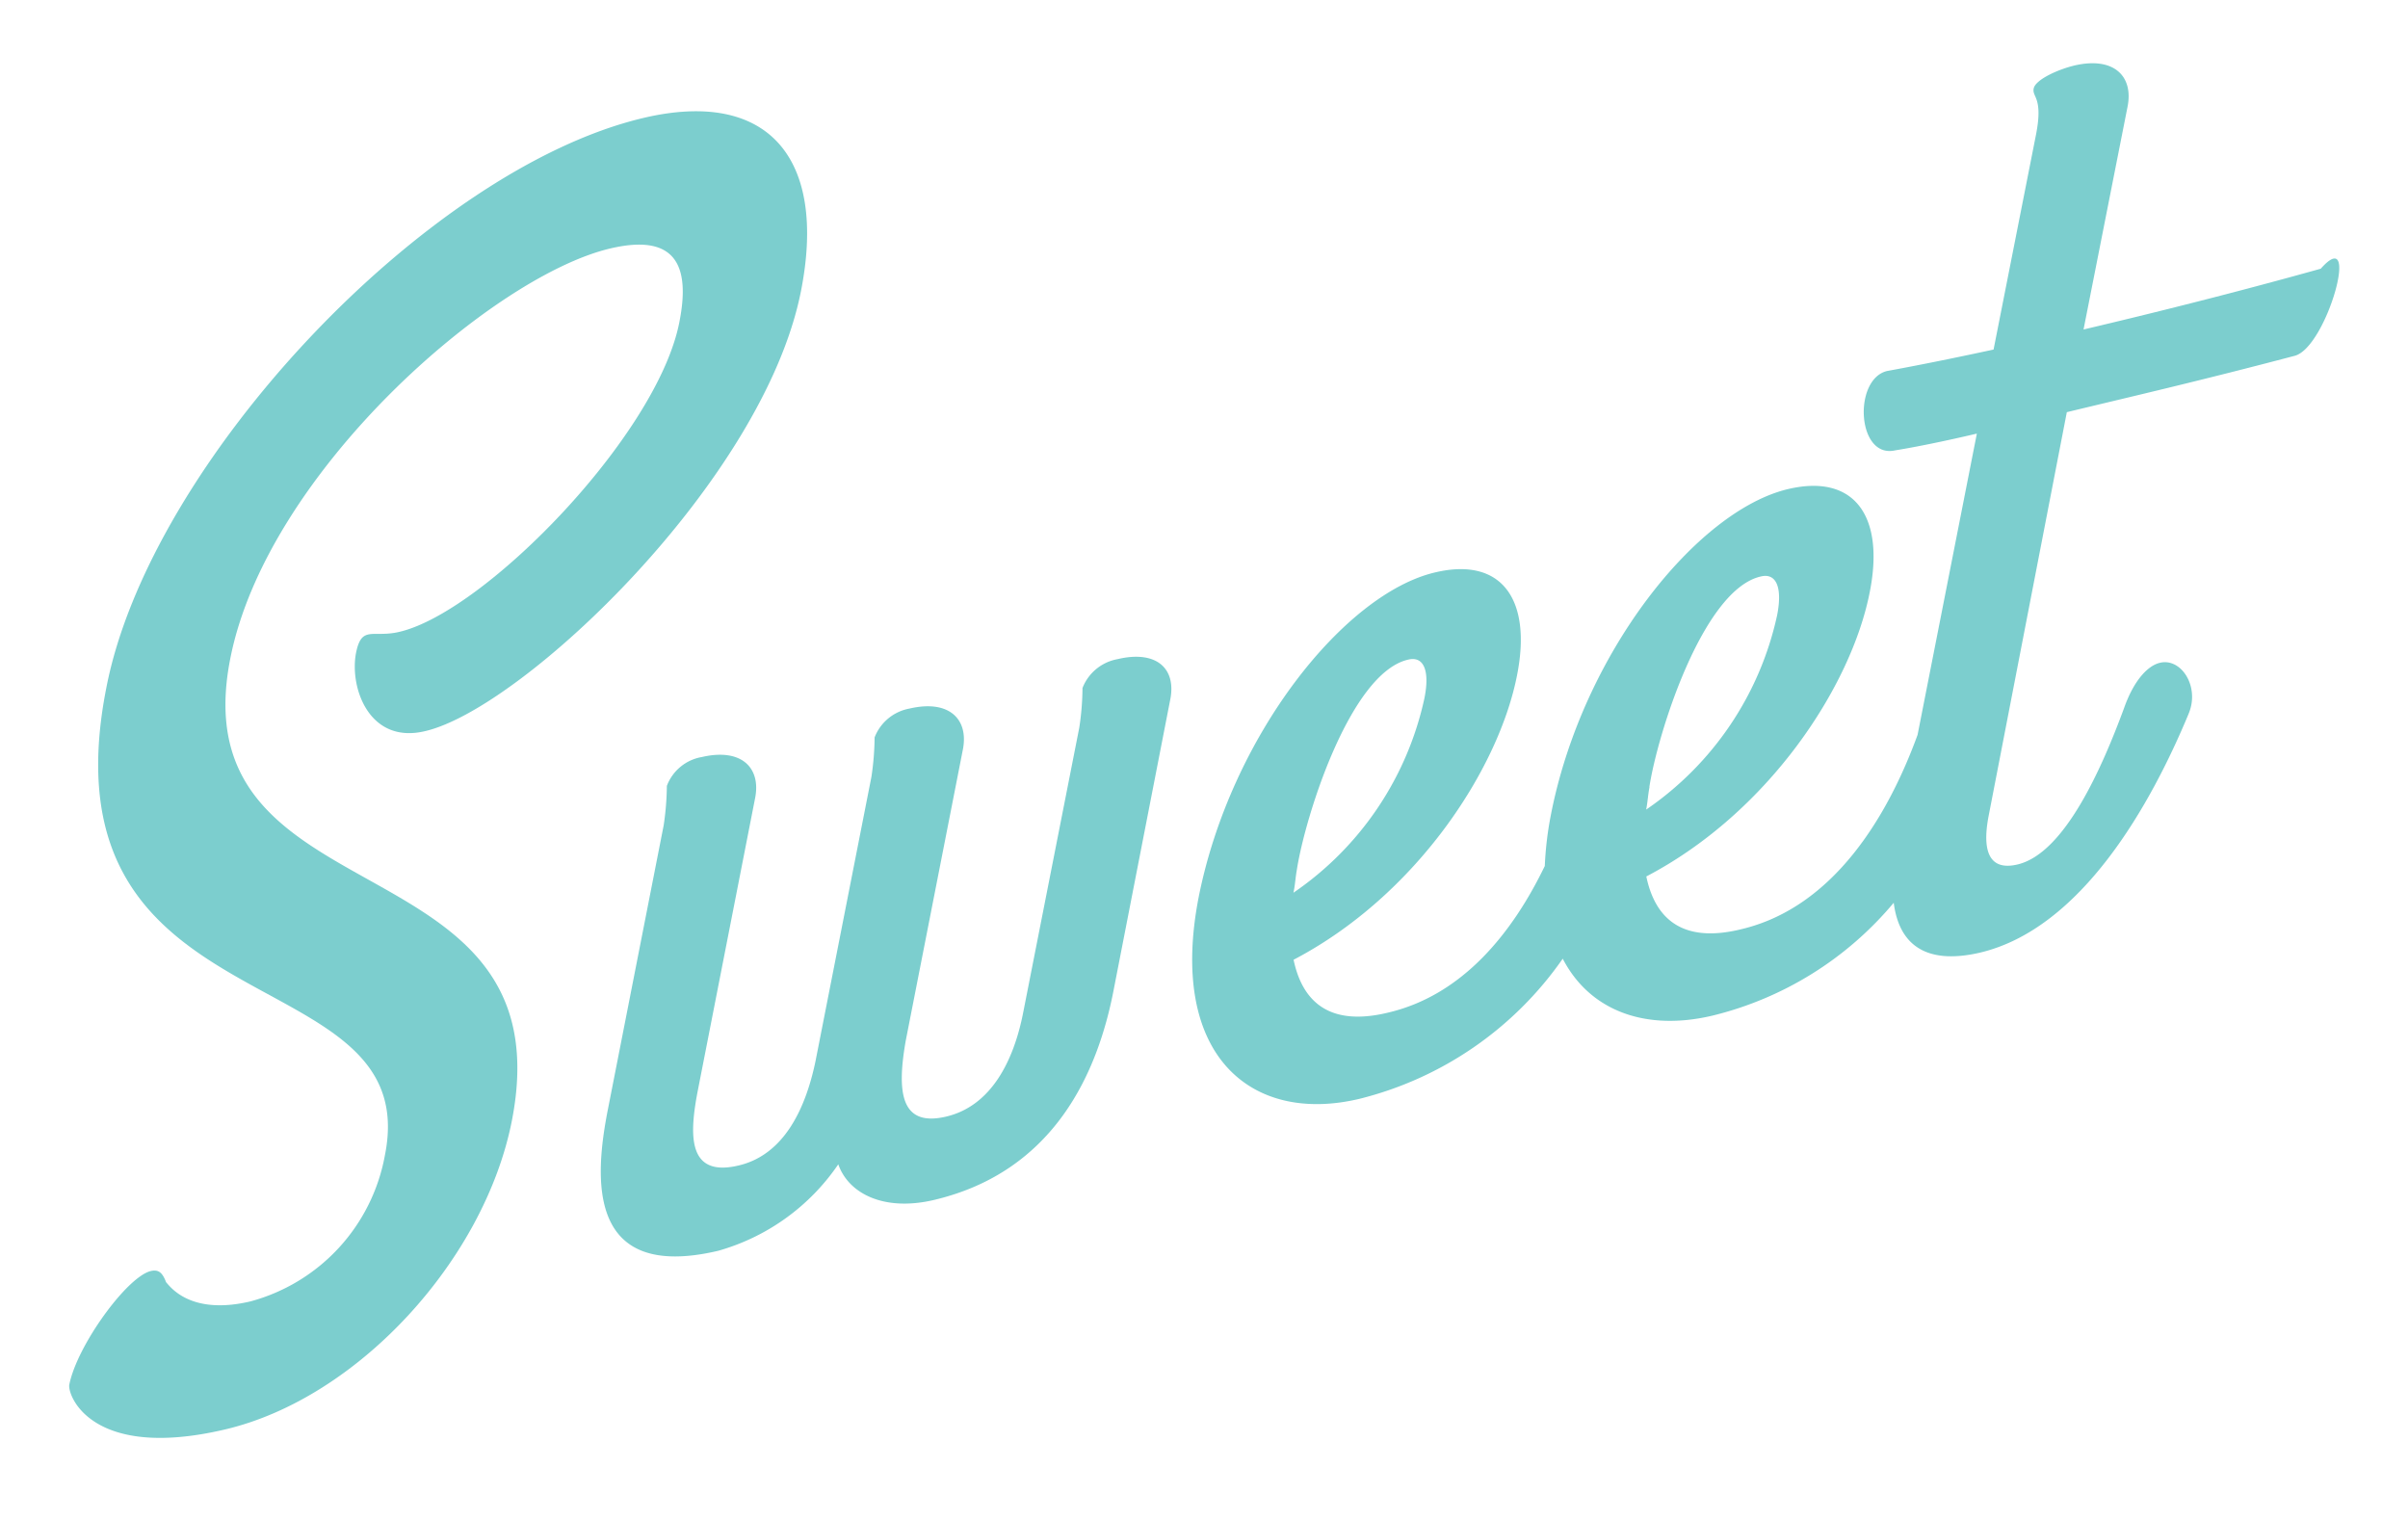
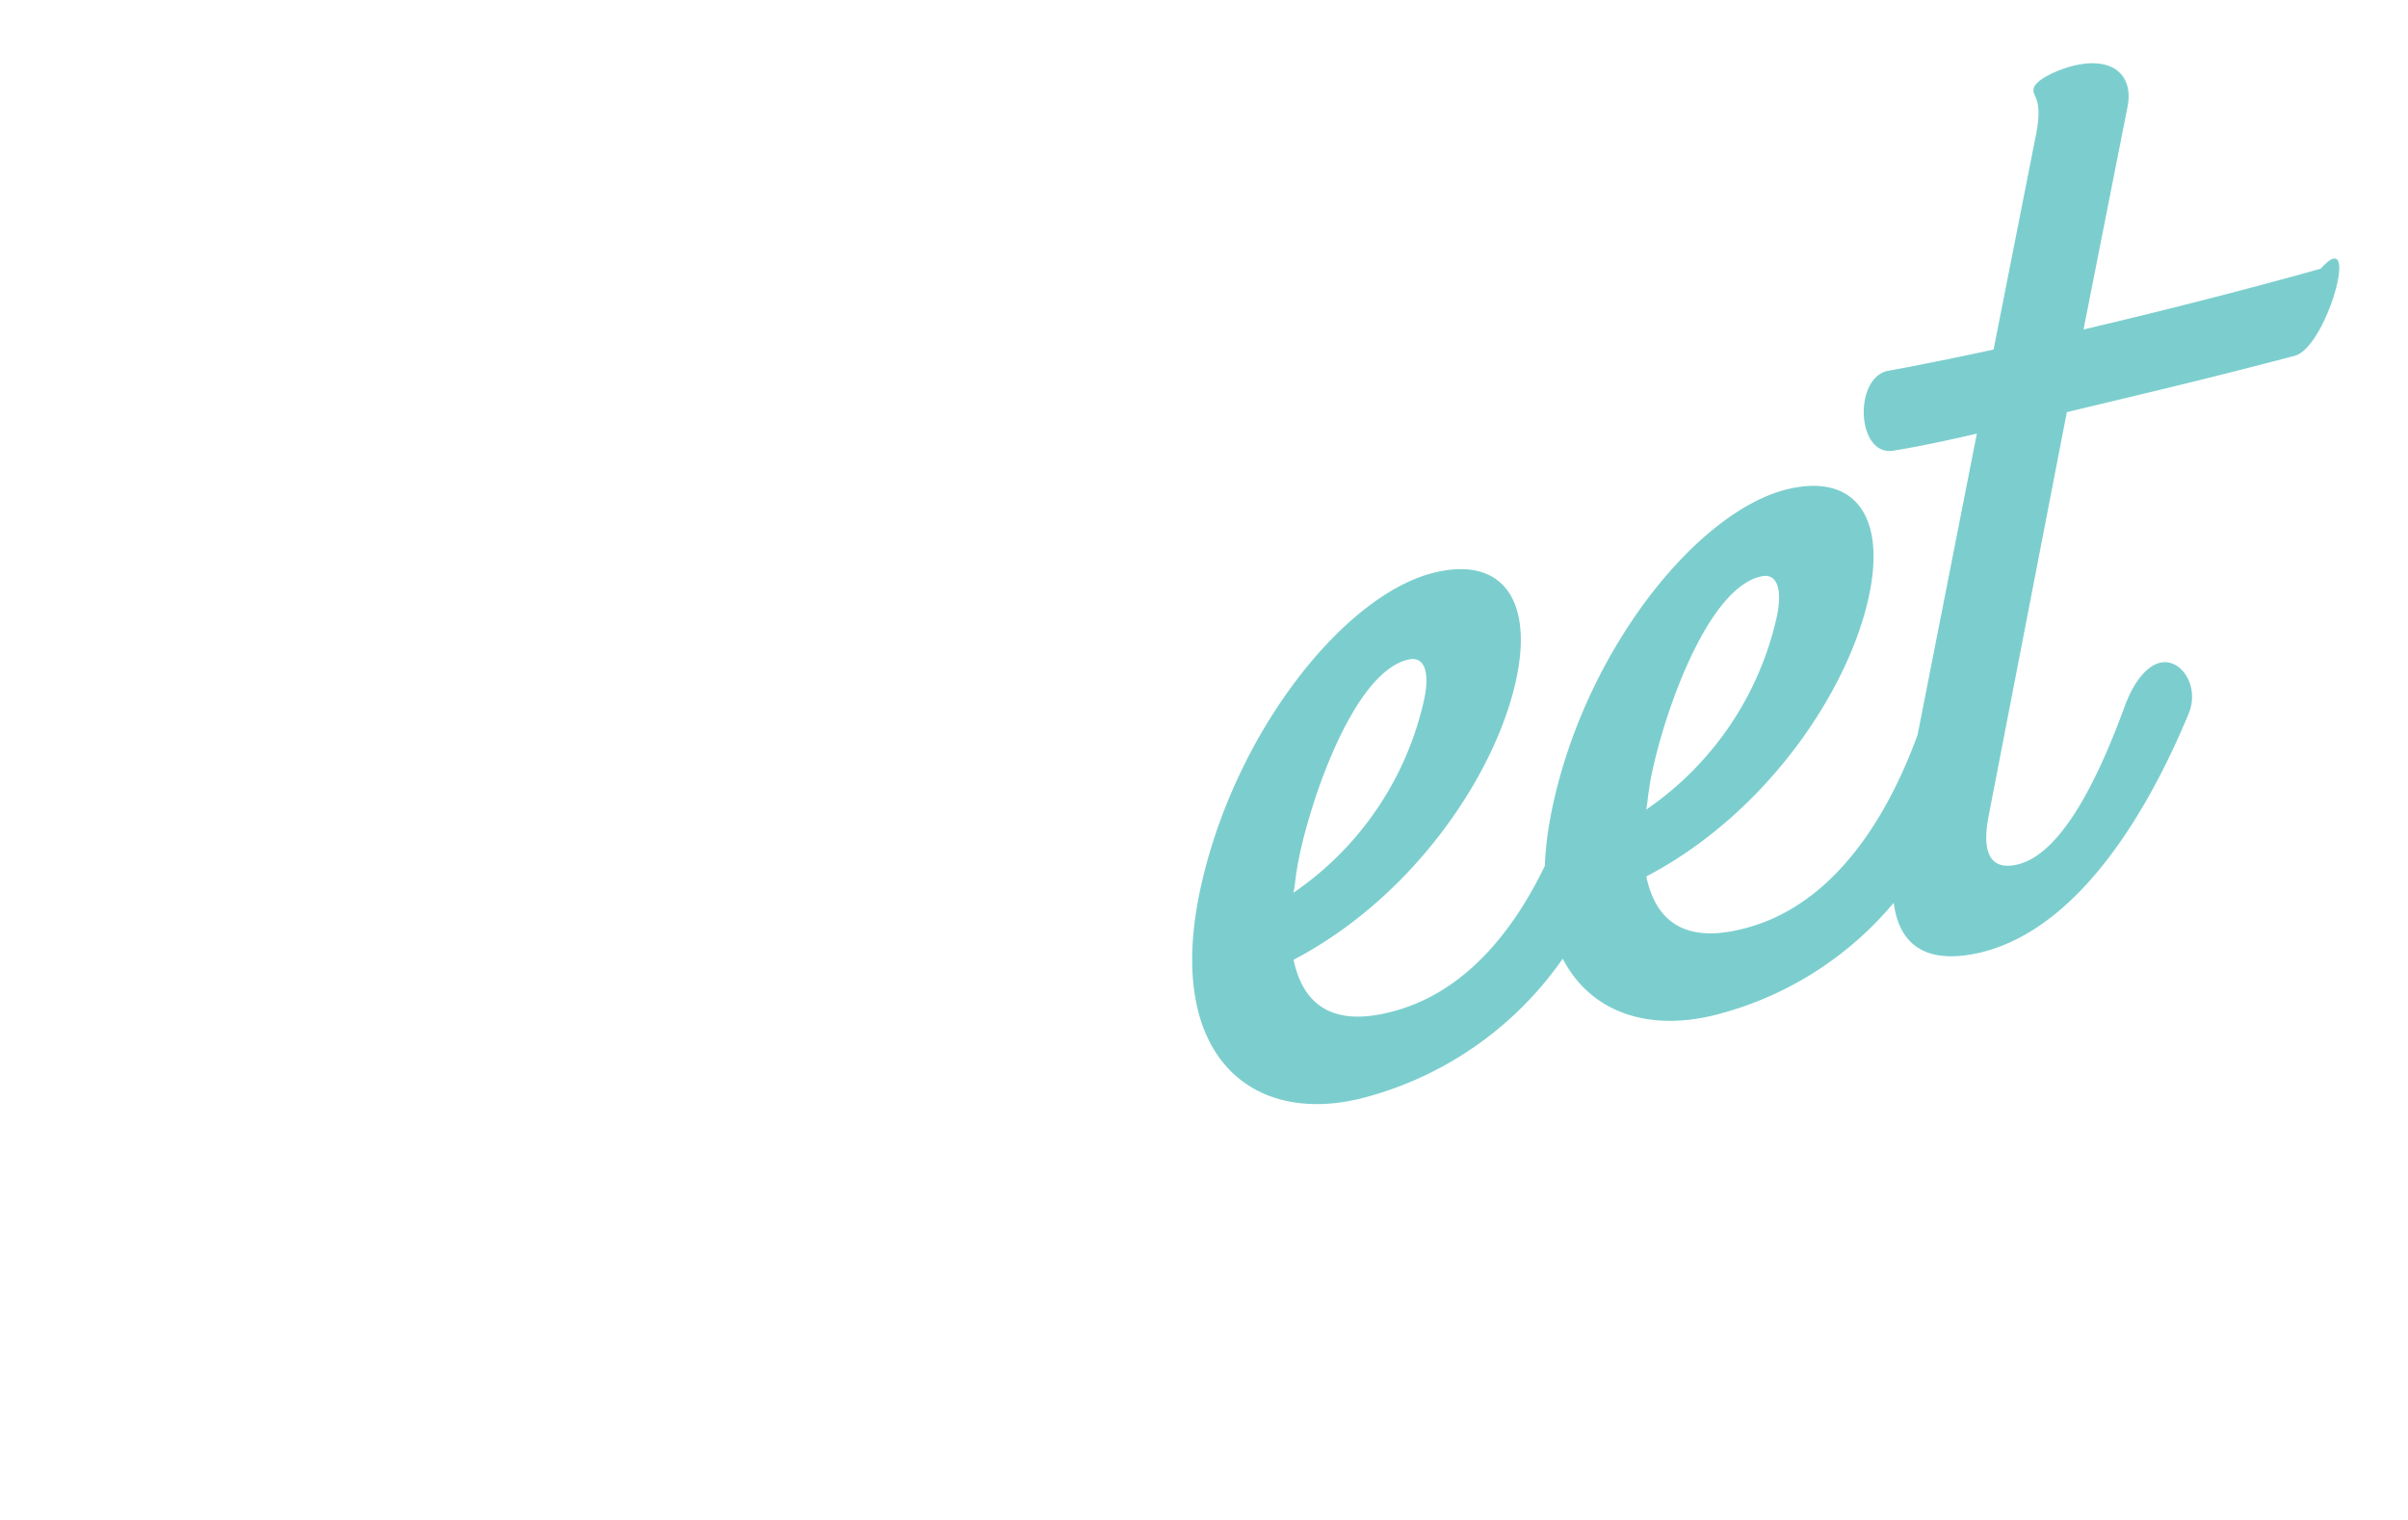
<svg xmlns="http://www.w3.org/2000/svg" id="Layer_1" data-name="Layer 1" viewBox="0 0 158.45 100">
  <defs>
    <style>.cls-1{fill:#7ccece;}</style>
  </defs>
  <title>Artboard 1</title>
  <g id="Sweet_Free_font:_Grand_Hotel_" data-name="Sweet (Free font: Grand Hotel)">
-     <path class="cls-1" d="M4.56,91.11c.51-2.58,3.8-7.11,5.37-7.48.53-.12.77.14,1,.74.25.26,1.57,2.2,5.55,1.26A12.22,12.22,0,0,0,25.33,76C28,62.68,2.47,68.15,7,45.24,9.88,30.41,28.07,11.13,42.34,7.76c8.18-1.93,12.09,2.61,10.37,11.37C50.26,31.6,34.41,46.59,28,48.1,24.34,49,23,45.32,23.42,43c.37-1.91,1.1-1,2.88-1.43,5.66-1.34,17-13,18.41-20.41.75-3.82-.36-5.8-4.56-4.81-7.76,1.83-22.6,14.75-25,27C11.73,60.72,37.36,55,33.68,73.75,31.89,82.85,23.59,92,14.79,94.06S4.43,91.79,4.56,91.11Z" />
-     <path class="cls-1" d="M73.54,43.37a3.06,3.06,0,0,0-2.31,1.9,17.83,17.83,0,0,1-.21,2.6L67.33,66.61c-.62,3.18-2.1,6.16-5.07,6.86s-3.27-1.54-2.66-5l3.76-19.16c.39-2-.92-3.29-3.5-2.69a3.05,3.05,0,0,0-2.31,1.9,18.17,18.17,0,0,1-.21,2.6L53.66,69.83C53,73,51.56,76,48.59,76.69c-3.36.79-3.25-2-2.66-5L49.69,52.5c.39-2-.92-3.29-3.5-2.69a3,3,0,0,0-2.31,1.9,18.33,18.33,0,0,1-.21,2.6L40,73c-.89,4.52-1.41,11.34,7.26,9.3a14.24,14.24,0,0,0,7.9-5.69c.67,1.92,3,3.13,6.32,2.34,8-1.9,10.76-8.52,11.78-13.71L77,46.05C77.42,44,76.11,42.76,73.54,43.37Z" />
    <path class="cls-1" d="M152.71,17.68c-5.36,1.5-10.85,2.88-15.61,4L140,7c.39-2-.92-3.29-3.5-2.69-1.09.26-2.56.93-2.68,1.51s.63.57.16,3L131.18,23c-4.2.91-7,1.41-7,1.41-2.26.53-2,5.81.54,5.22,0,0,1.92-.29,5.36-1.1l-3.9,19.82h0c-1.94,5.32-5.51,11.35-11.6,12.79-4.06,1-5.71-.88-6.25-3.47,8.05-4.21,13.49-12.51,14.7-18.7,1-5-1-7.82-5.37-6.79-6,1.42-13.51,10.77-15.6,21.39a22.38,22.38,0,0,0-.41,3.41c-2.1,4.35-5.37,8.48-10.28,9.64-4.06,1-5.71-.89-6.25-3.47,8.05-4.21,13.48-12.51,14.7-18.7,1-5-1-7.82-5.37-6.79C88.46,39.05,81,48.4,78.88,59c-2.05,10.46,3.46,15,10.58,13.3a23.08,23.08,0,0,0,13.37-9.22c1.81,3.49,5.52,4.77,9.84,3.75a22.49,22.49,0,0,0,11.94-7.43c.4,3.13,2.54,4,5.64,3.29C137,61.12,141.56,52.86,144,47a3.14,3.14,0,0,0,.19-.61c.31-1.59-.81-3.08-2.06-2.78-.78.18-1.71,1.12-2.37,3-1.42,3.84-3.88,9.53-7,10.27-1.64.39-2.42-.54-1.9-3.22L136,27.12c4.14-1,8.75-2.06,15-3.71C153.11,22.85,155.39,14.65,152.71,17.68ZM85.33,57.26c.53-3.48,3.51-13,7.34-13.86,1-.24,1.43.7,1.06,2.54a20.84,20.84,0,0,1-8.62,12.8C85.22,58.24,85.24,57.76,85.33,57.26Zm23.2-5.47c.53-3.48,3.51-13,7.34-13.86,1-.24,1.43.7,1.07,2.54a20.86,20.86,0,0,1-8.62,12.8C108.42,52.77,108.44,52.29,108.54,51.79Z" />
  </g>
</svg>